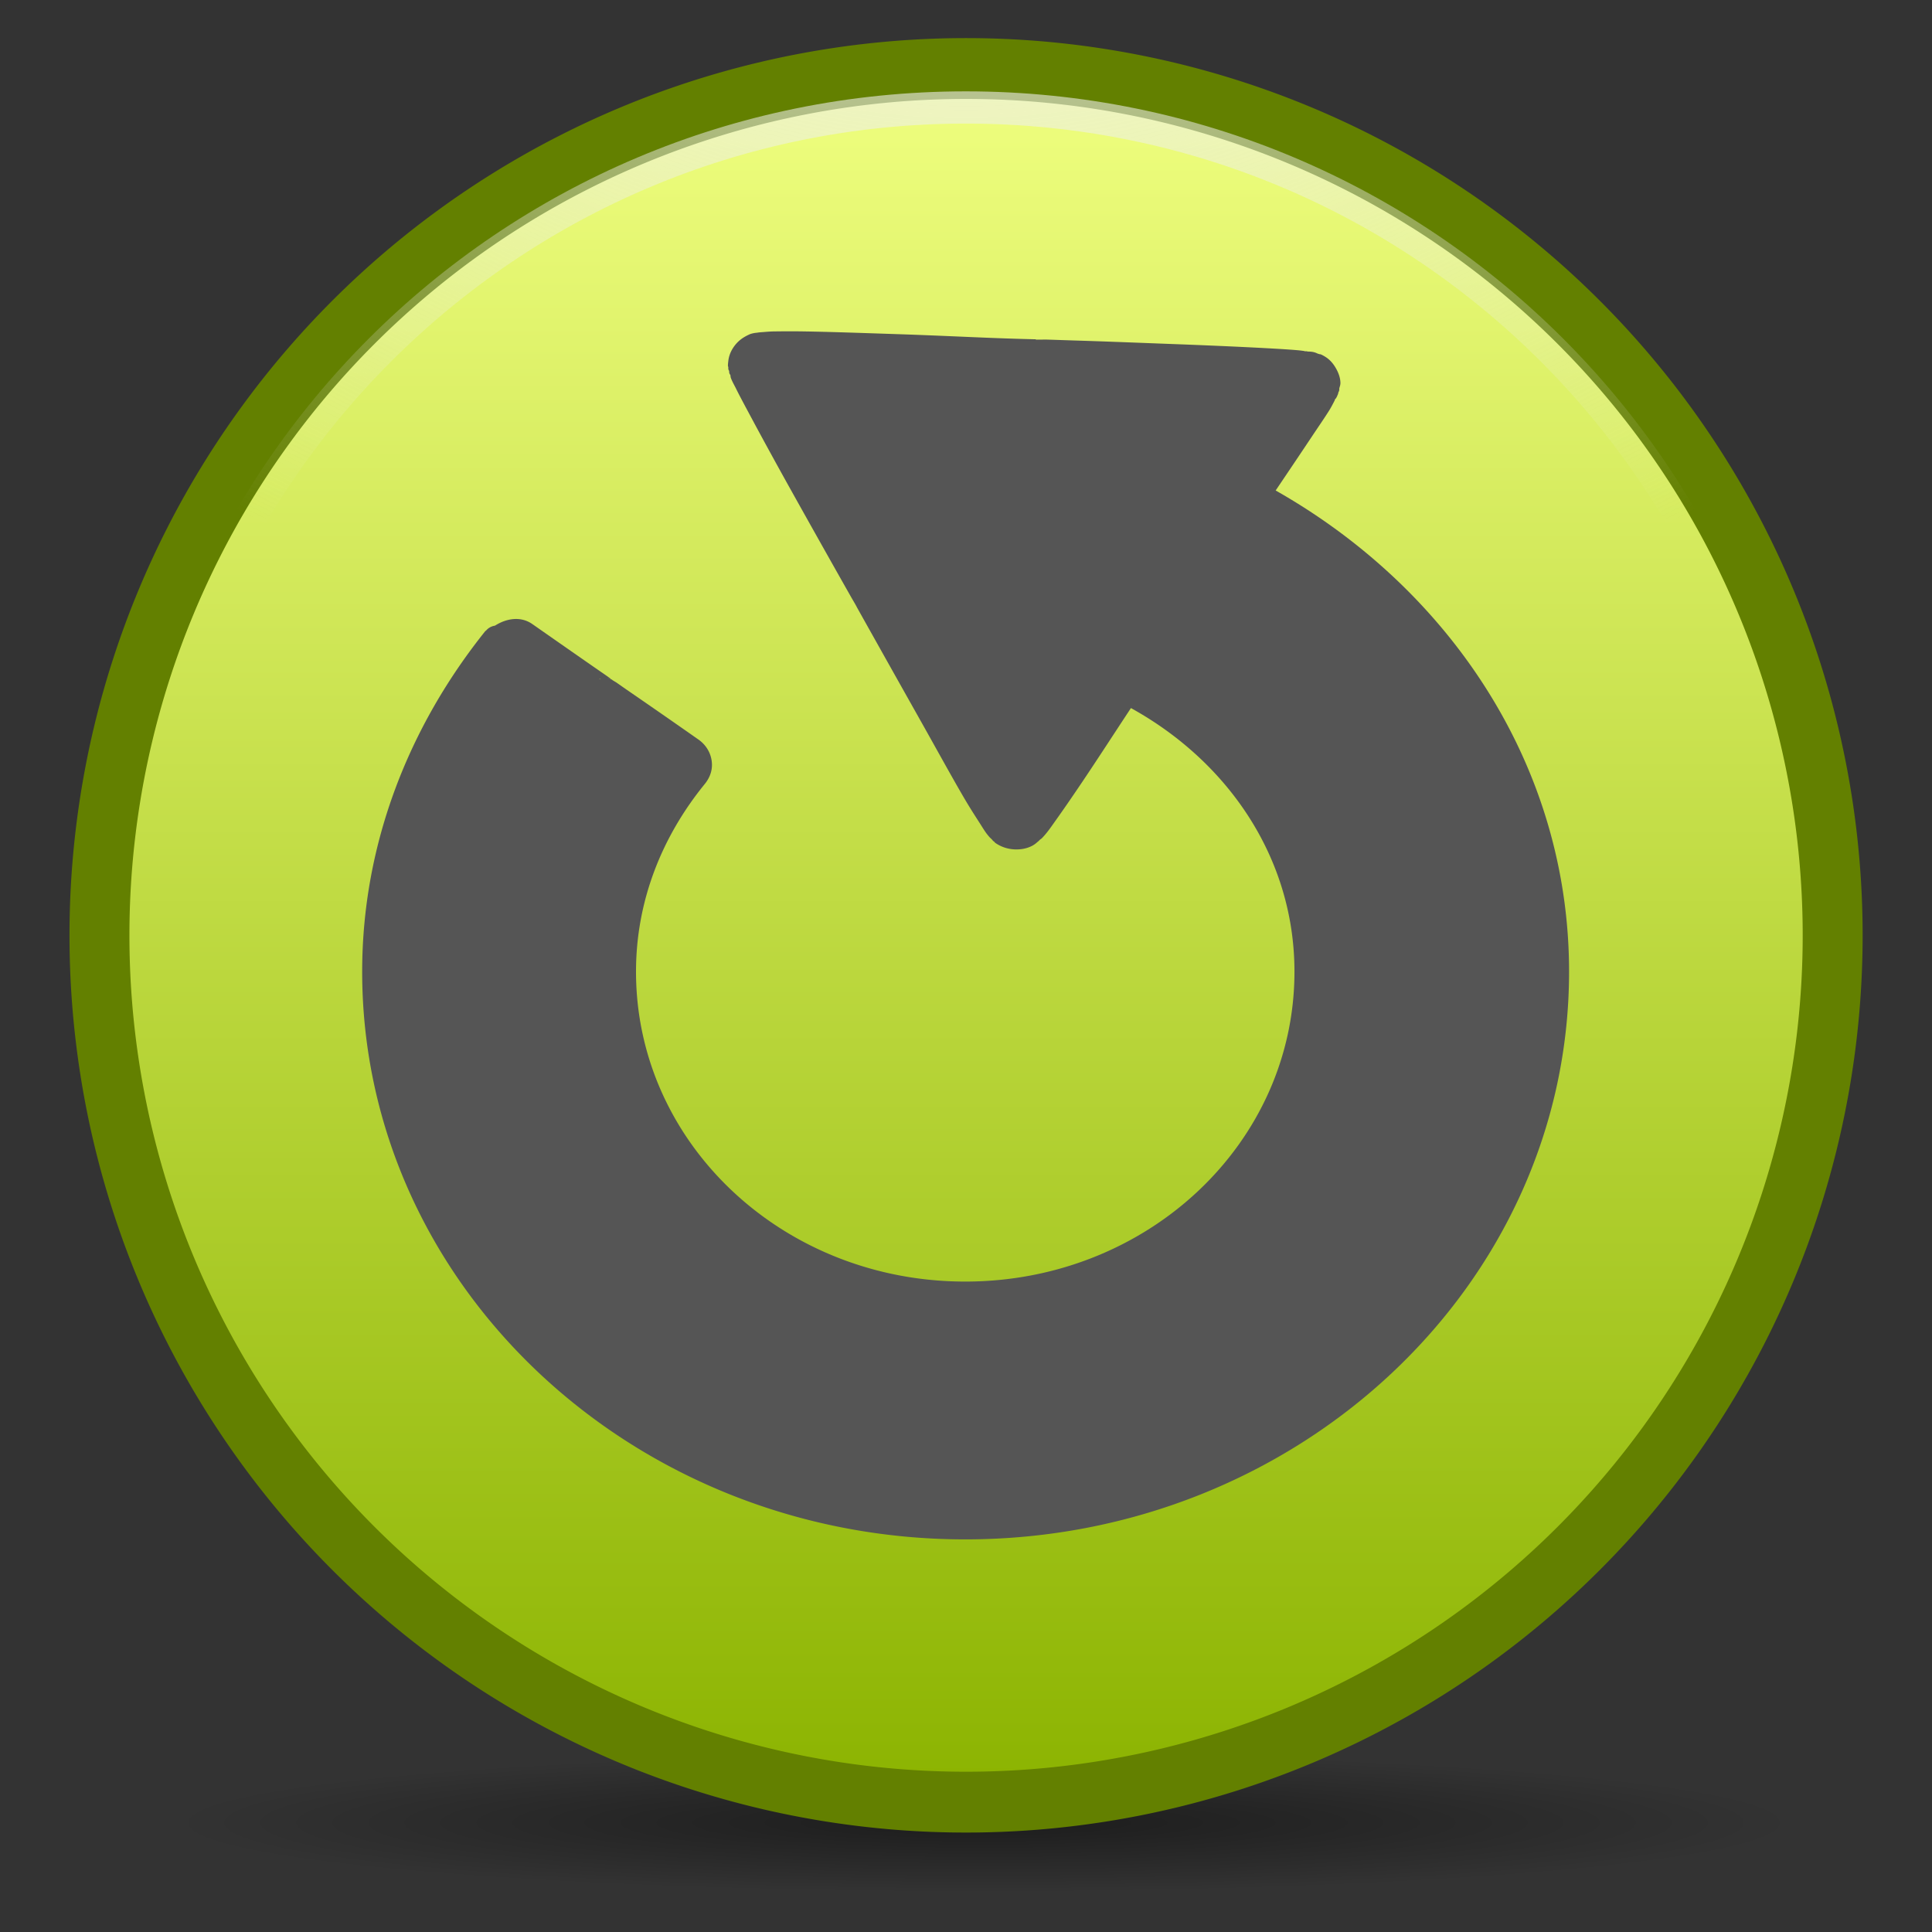
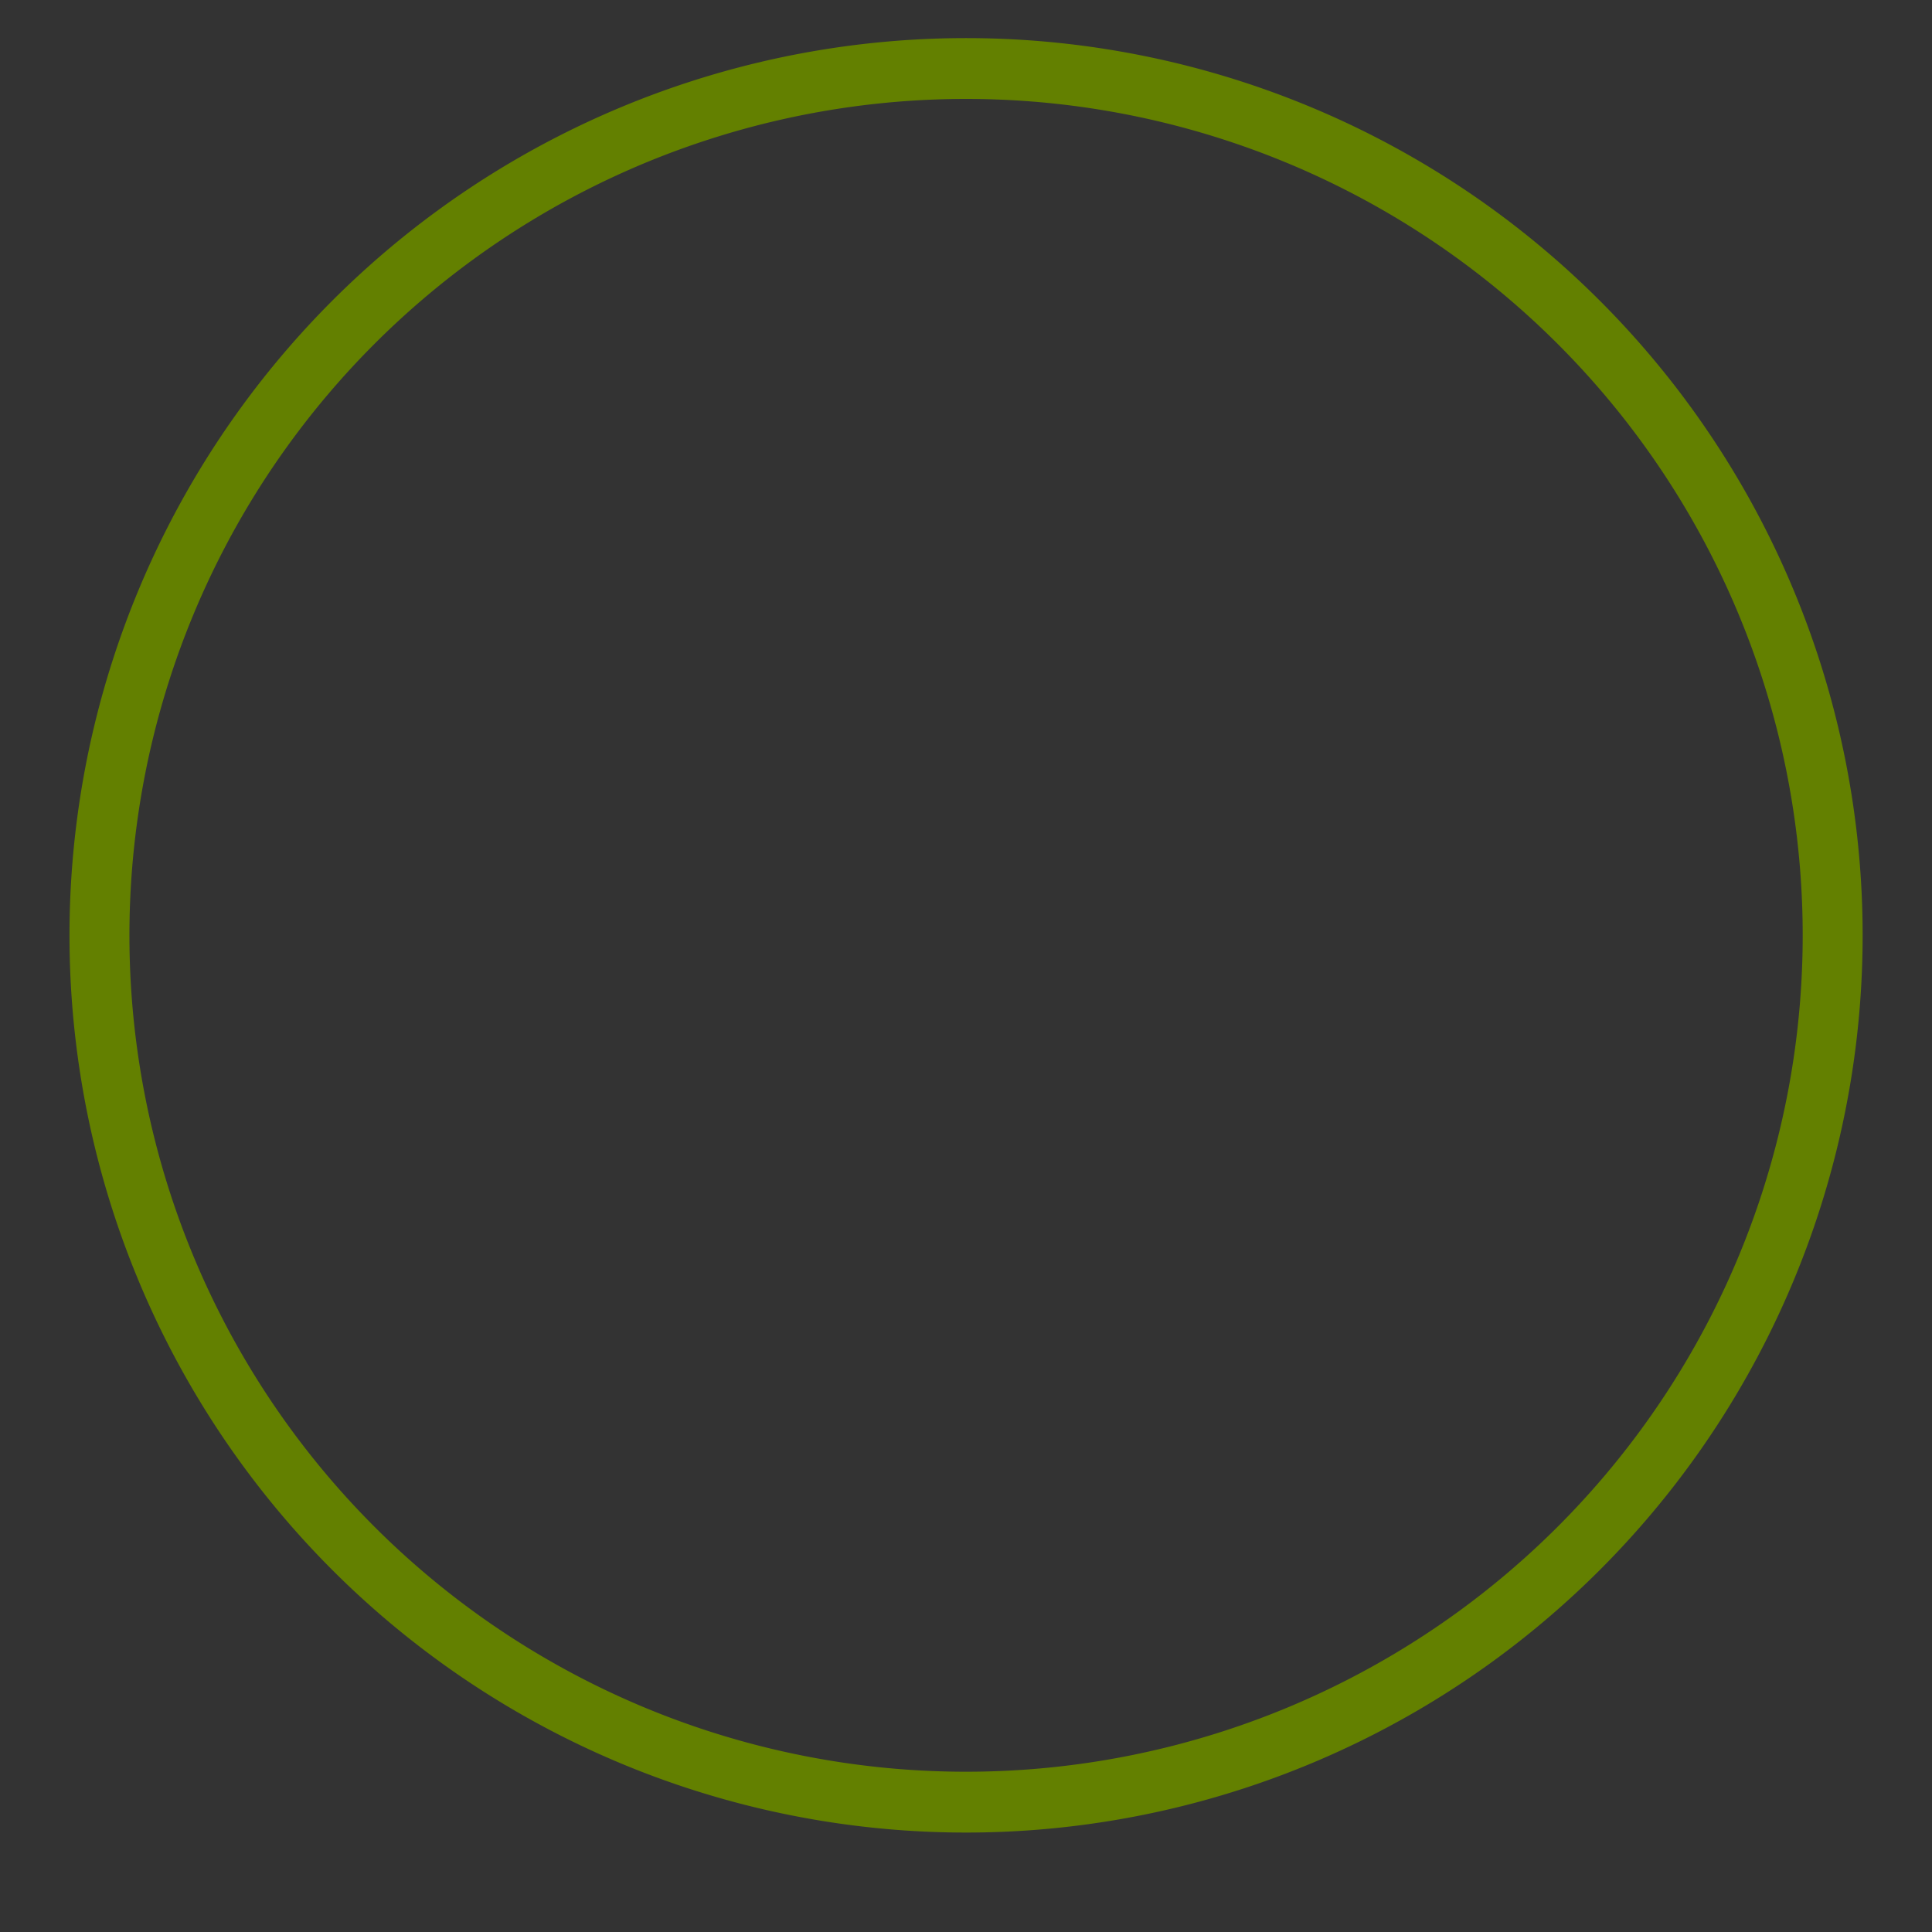
<svg xmlns="http://www.w3.org/2000/svg" xmlns:xlink="http://www.w3.org/1999/xlink" viewBox="0 0 128 128">
  <rect x="0" y="0" width="128" height="128" fill="#333333" stroke="none" />
  <defs id="0">
    <linearGradient id="2">
      <stop id="F" stop-color="#f0ff80" />
      <stop id="G" offset="1" stop-color="#8bb300" />
    </linearGradient>
    <linearGradient id="3">
      <stop id="H" />
      <stop id="I" offset="1" stop-opacity="0" />
    </linearGradient>
    <linearGradient id="4">
      <stop id="J" stop-color="#eee" />
      <stop id="K" offset="1" stop-color="#dcdcdc" />
    </linearGradient>
    <radialGradient cx="63.894" cy="117.35" r="53.91" id="5" xlink:href="#3" gradientUnits="userSpaceOnUse" gradientTransform="matrix(1,0,0,0.086,0,107.21)" />
    <radialGradient cx="60.05" cy="51.39" r="15.03" id="6" xlink:href="#4" gradientUnits="userSpaceOnUse" gradientTransform="matrix(-1.405,1.189,-1,-1.181,199.738,11.751)" />
    <radialGradient cx="64.7" cy="-15.174" r="55.27" id="7" xlink:href="#8" gradientUnits="userSpaceOnUse" gradientTransform="matrix(1.533,-3.1358239e-8,2.404893e-8,1.124,-33.828,2.991)" />
    <linearGradient id="8">
      <stop id="L" stop-color="#eee" />
      <stop id="M" offset="1" stop-color="#eee" stop-opacity="0" />
    </linearGradient>
    <linearGradient y1="8.707" x2="0" y2="120.54" id="9" xlink:href="#2" gradientUnits="userSpaceOnUse" />
  </defs>
  <g id="1">
-     <path d="m 117.804,117.351 a 53.91,4.659 0 1 1 -107.82,0 53.91,4.659 0 1 1 107.82,0 z" transform="translate(1.3,3.454)" id="A" opacity="0.443" fill="url(#5)" />
-     <path d="m 122.089,64.626 a 56.734,55.919 0 1 1 -113.468,0 56.734,55.919 0 1 1 113.468,0 z" transform="matrix(1.012,0,0,1.027,-2.135,-4.403)" id="B" fill="url(#9)" />
    <path d="m 122.089,64.626 a 56.734,55.919 0 1 1 -113.468,0 56.734,55.919 0 1 1 113.468,0 z" transform="matrix(1.012,0,0,1.027,-2.135,-4.403)" id="C" fill="none" stroke="#638000" stroke-width="3.924" />
    <g transform="translate(-0.005,5.8747942e-4)" id="D">
-       <path d="m 65.344,11.219 c -29.98,0 -54.219,23.916 -54.219,53.406 0,29.491 24.239,53.406 54.219,53.406 29.98,0 54.25,-23.917 54.25,-53.406 0,-29.489 -24.27,-53.406 -54.25,-53.406 z" transform="matrix(1.012,0,0,1.027,-2.135,-4.403)" id="N" fill="none" stroke="url(#7)" stroke-width="2.079" />
-     </g>
-     <path d="m 47.406,7.281 c -0.341,0.006 -0.631,0.038 -0.938,0.062 -0.169,0.014 -0.32,0.021 -0.531,0.062 -0.014,0.001 -0.016,-0.002 -0.031,0 -0.126,0.015 -0.325,0.047 -0.531,0.125 -0.004,0.002 -0.281,0.124 -0.562,0.312 C 44.447,8.088 44.16,8.395 43.938,8.75 43.697,9.132 43.547,9.551 43.5,10 c -0.019,0.18 -0.036,0.326 -0.031,0.438 0.002,0.045 0.028,0.09 0.031,0.125 7.91e-4,0.008 -8.49e-4,0.023 0,0.031 0.002,0.021 -0.008,0.015 0,0.062 0.002,0.012 -6.8e-5,0.062 0,0.062 3.4e-5,1.58e-4 0.031,0.125 0.031,0.125 10e-7,4e-6 0.029,0.027 0.031,0.031 0.019,0.076 0.011,0.191 0.031,0.25 0.015,0.045 0.046,0.086 0.062,0.125 0.008,0.019 0.022,0.042 0.031,0.062 0.015,0.085 -0.011,0.122 0.062,0.312 0.132,0.342 0.28,0.603 0.406,0.875 0.296,0.642 0.719,1.477 1.219,2.469 0.996,1.979 2.303,4.521 3.656,7.094 1.352,2.572 2.733,5.183 3.781,7.156 0.524,0.987 0.967,1.818 1.281,2.406 0.157,0.294 0.289,0.527 0.375,0.688 0.086,0.16 0.189,0.371 0.125,0.25 -0.02,-0.038 2.816,5.345 5.531,10.469 1.354,2.555 2.704,5.176 3.781,7.125 0.543,0.983 1.025,1.759 1.375,2.344 0.186,0.31 0.337,0.576 0.5,0.812 -0.12,-0.174 0.094,0.154 0.312,0.406 0.003,0.004 0.096,0.092 0.125,0.125 0.028,0.045 0.05,0.046 0.062,0.062 0.051,0.067 0.072,0.102 0.094,0.125 0.049,0.047 0.065,0.044 0.125,0.094 0.006,0.006 -0.007,0.025 0,0.031 0.107,0.095 0.266,0.205 0.469,0.312 0.343,0.182 0.79,0.325 1.281,0.344 0.523,0.02 1.009,-0.067 1.469,-0.312 0.233,-0.125 0.381,-0.266 0.5,-0.375 0.06,-0.055 0.099,-0.078 0.188,-0.188 0.055,-0.049 0.122,-0.086 0.188,-0.156 0.2,-0.216 0.343,-0.407 0.438,-0.531 0.239,-0.317 0.453,-0.651 0.75,-1.094 0.616,-0.917 1.431,-2.17 2.312,-3.562 1.299,-2.051 2.772,-4.471 4.188,-6.75 8.389,4.916 14.125,13.766 14.125,24.188 -3e-6,15.744 -12.694,28.438 -28.438,28.438 -15.744,-2e-6 -28.438,-12.694 -28.438,-28.438 -10e-7,-6.491 2.24,-12.394 5.938,-17.219 0.431,-0.563 0.717,-1.296 0.594,-2.156 -0.115,-0.803 -0.535,-1.481 -1.156,-1.938 -3.591,-2.674 -5.424,-4.002 -6.312,-4.656 -0.451,-0.332 -0.674,-0.506 -0.844,-0.625 0.144,0.101 -0.074,-0.04 -0.25,-0.156 -0.052,-0.034 -0.007,-0.031 -0.062,-0.062 -0.006,-0.003 -0.025,0.003 -0.031,0 -0.006,-0.003 -0.025,0.004 -0.031,0 -0.008,-0.004 -0.022,-0.027 -0.031,-0.031 -0.011,-0.009 0.011,-0.022 0,-0.031 -0.127,-0.107 -0.3,-0.237 -0.531,-0.406 -0.882,-0.646 -2.674,-1.969 -6.25,-4.625 -1.01,-0.741 -2.251,-0.504 -3.219,0.156 A 1.204,1.204 0 0 0 22.562,34.75 a 1.204,1.204 0 0 0 -0.031,0 C 15.959,43.458 11.875,54.238 11.875,66.031 c 0,28.736 23.358,52.094 52.094,52.094 28.736,0 52.156,-23.354 52.156,-52.094 0,-18.865 -10.291,-35.094 -25.344,-44.156 1.093,-1.722 2.217,-3.495 3.062,-4.844 0.625,-0.997 1.163,-1.82 1.562,-2.5 0.206,-0.351 0.349,-0.67 0.469,-0.906 -0.007,0.014 0.027,-0.088 0.031,-0.094 3.5e-5,-3.9e-5 0.009,-0.034 0.031,-0.062 0.009,-0.015 0.049,-0.037 0.062,-0.062 1.11e-4,-1.67e-4 0.023,-0.048 0.031,-0.062 0.017,-0.03 0.024,-0.049 0.031,-0.062 0.014,-0.028 0.025,-0.048 0.031,-0.062 0.015,-0.034 0.02,-0.066 0.031,-0.094 0.008,-0.02 0.023,-0.04 0.031,-0.062 0.022,-0.062 0.04,-0.166 0.062,-0.25 0.003,-0.013 0.028,-0.018 0.031,-0.031 0.017,-0.049 0.017,-0.099 0.031,-0.156 a 1.204,1.204 0 0 0 0,-0.031 c 0.005,-0.022 -0.005,-0.069 0,-0.094 C 96.309,12.366 96.378,12.203 96.375,12 96.369,11.581 96.238,11.138 96,10.688 95.759,10.232 95.468,9.878 95.094,9.625 94.925,9.511 94.775,9.426 94.656,9.375 94.638,9.367 94.61,9.382 94.594,9.375 94.561,9.36 94.462,9.337 94.406,9.312 94.312,9.271 94.244,9.228 94.094,9.188 93.893,9.133 93.714,9.13 93.562,9.125 93.526,9.119 93.449,9.101 93.406,9.094 93.356,9.096 93.313,9.122 93.281,9.125 93.295,9.124 93.307,9.095 93.344,9.094 93.139,9.06 92.936,9.028 92.625,9 91.919,8.935 90.982,8.876 89.875,8.812 87.668,8.686 84.814,8.553 81.906,8.438 78.999,8.322 76.036,8.197 73.812,8.125 72.705,8.089 71.766,8.052 71.094,8.031 c -0.332,-0.01 -0.596,0.005 -0.781,0 -0.093,-0.003 -0.171,0.001 -0.219,0 C 70.07,8.031 70.043,8 70.031,8 c -2.8e-5,-1.1e-6 -0.062,3.61e-5 -0.062,0 C 69.916,7.998 68.444,7.965 66.25,7.875 64.019,7.784 61.06,7.633 58.156,7.531 c -2.894,-0.101 -5.776,-0.211 -8,-0.25 -1.121,-0.02 -2.063,-0.011 -2.75,0 z m -14.375,31.812 c 0.056,0.01 0.112,0.017 0.156,0.031 0.047,0.015 0.088,0.045 0.125,0.062 -0.074,-0.035 -0.166,-0.072 -0.281,-0.094 z m -0.594,0.062 c -1.13e-4,3.9e-5 0.049,0.002 0.062,0 -0.074,0.025 -0.172,0.039 -0.219,0.062 0.066,-0.031 0.157,-0.063 0.156,-0.062 z" transform="matrix(0.767,0,0,0.722,14.887,16.702)" id="E" fill="#555" />
+       </g>
  </g>
</svg>